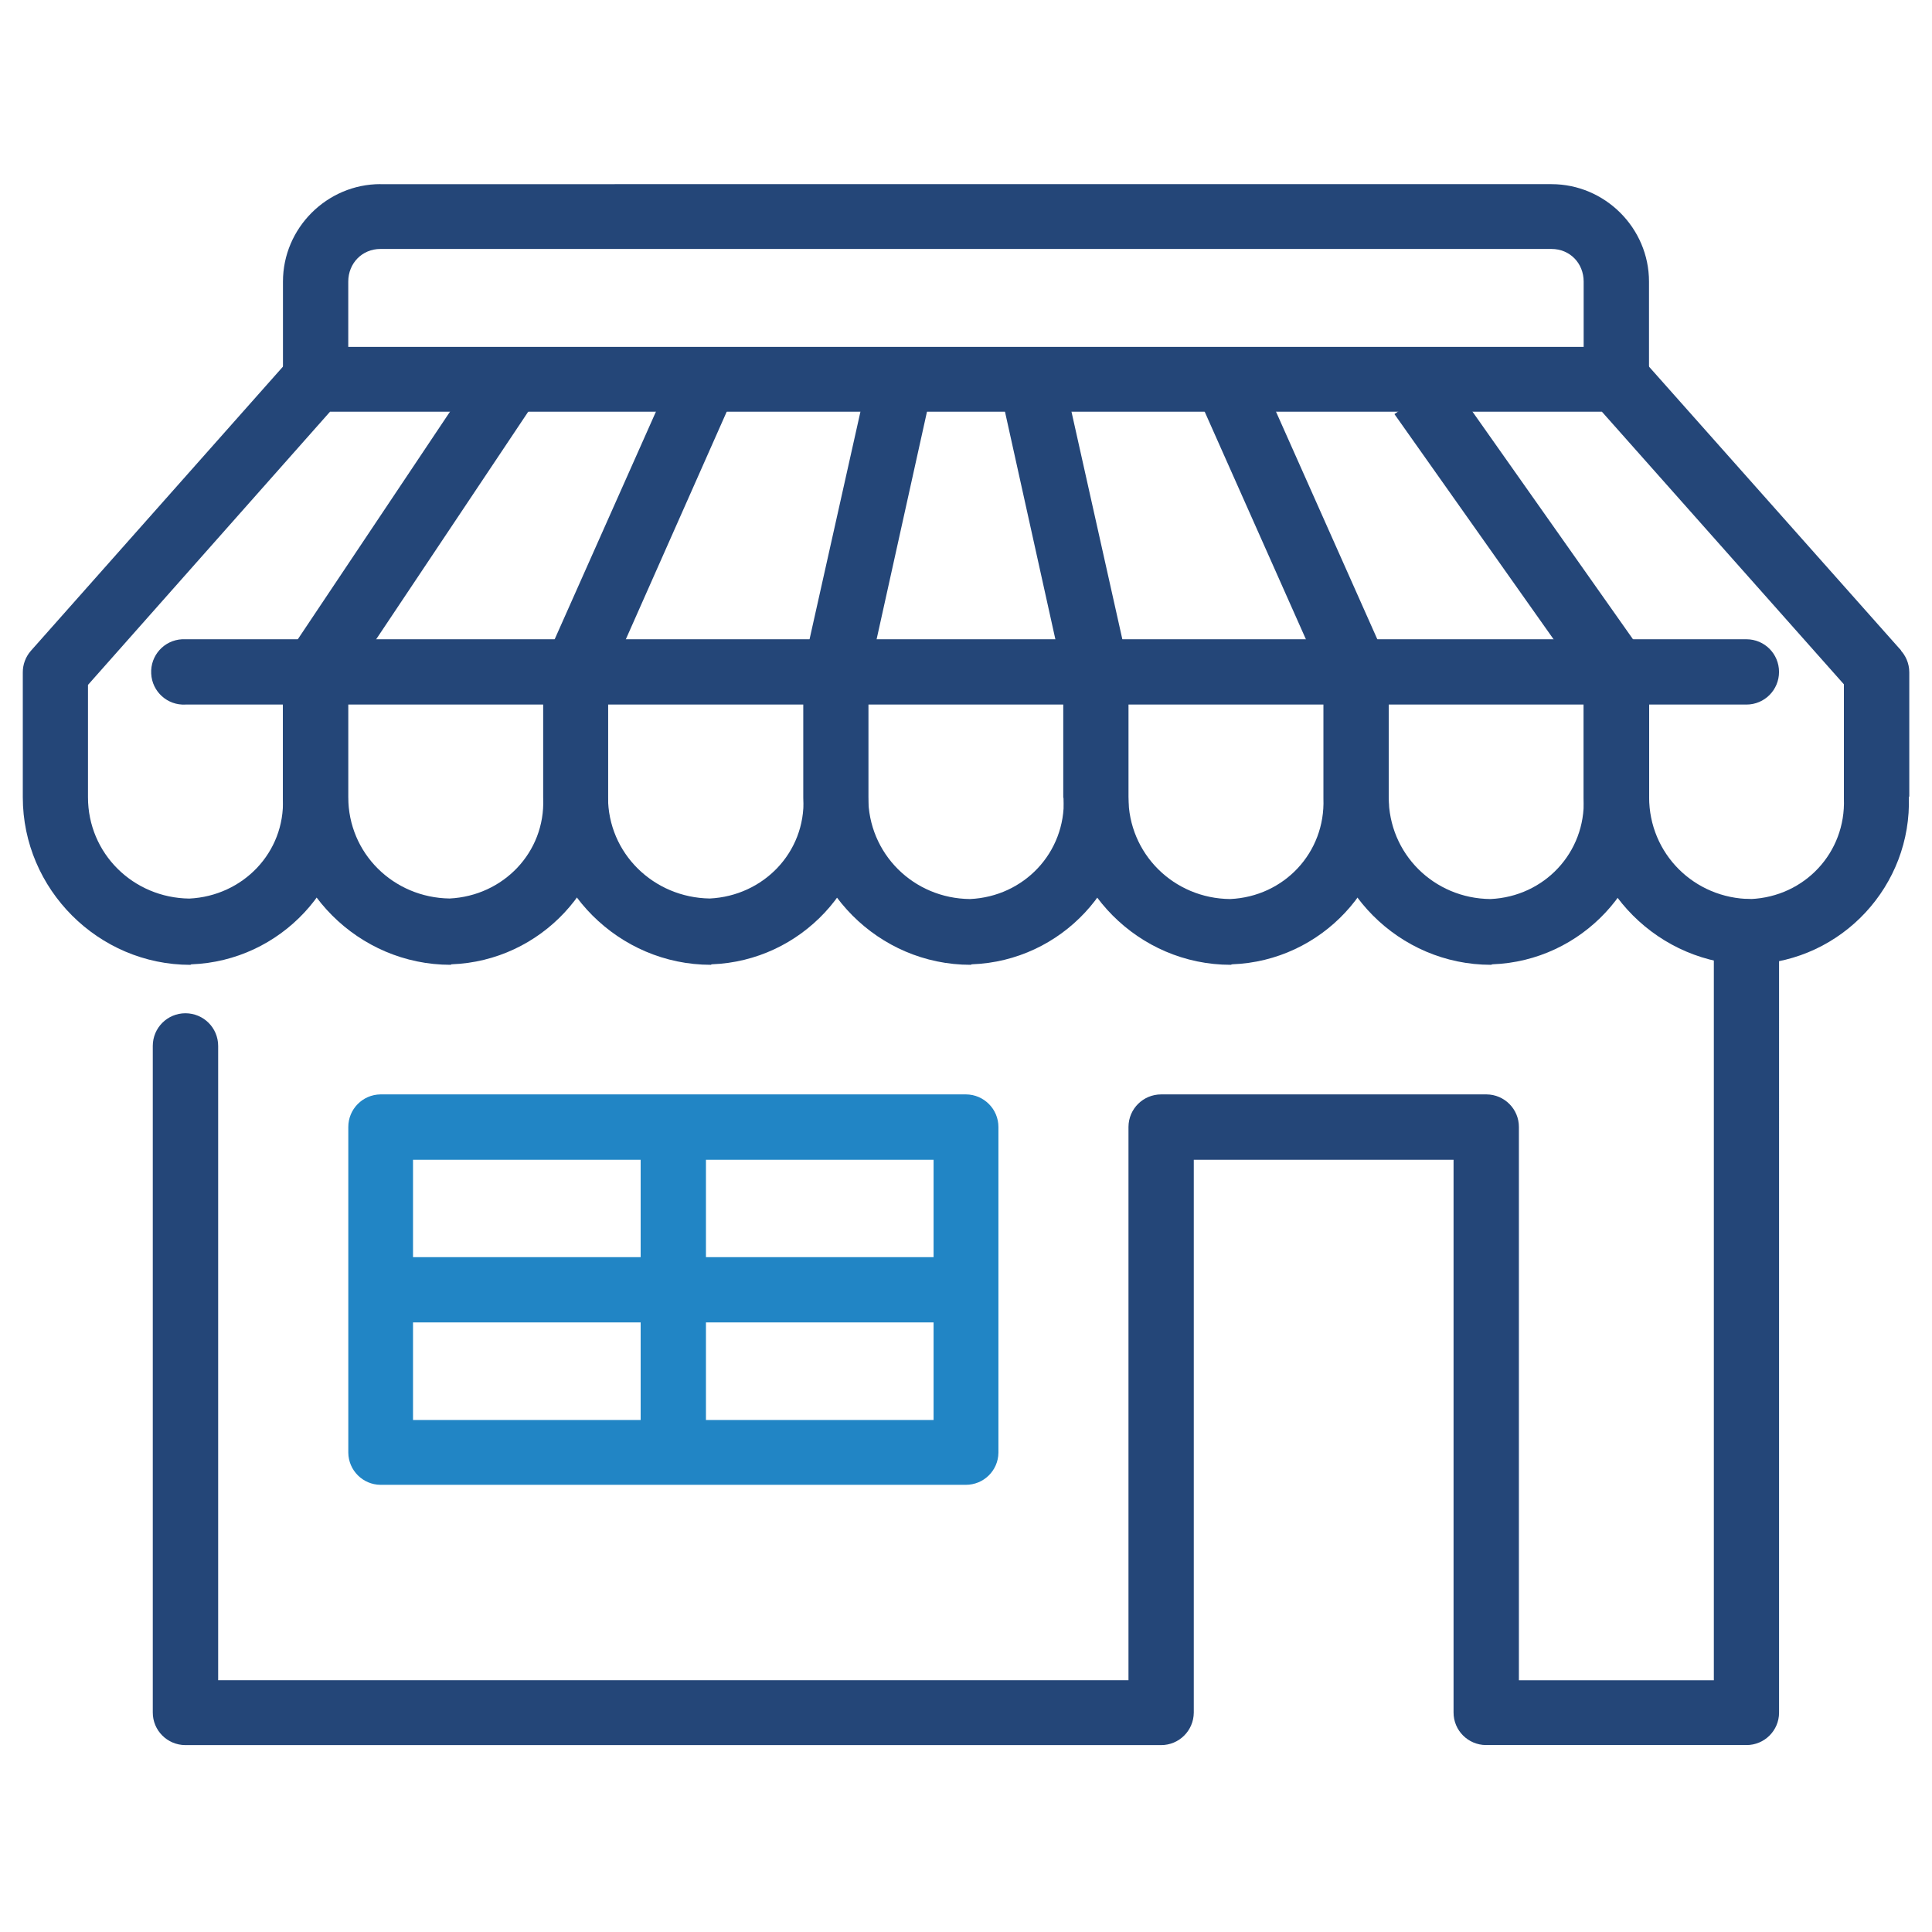
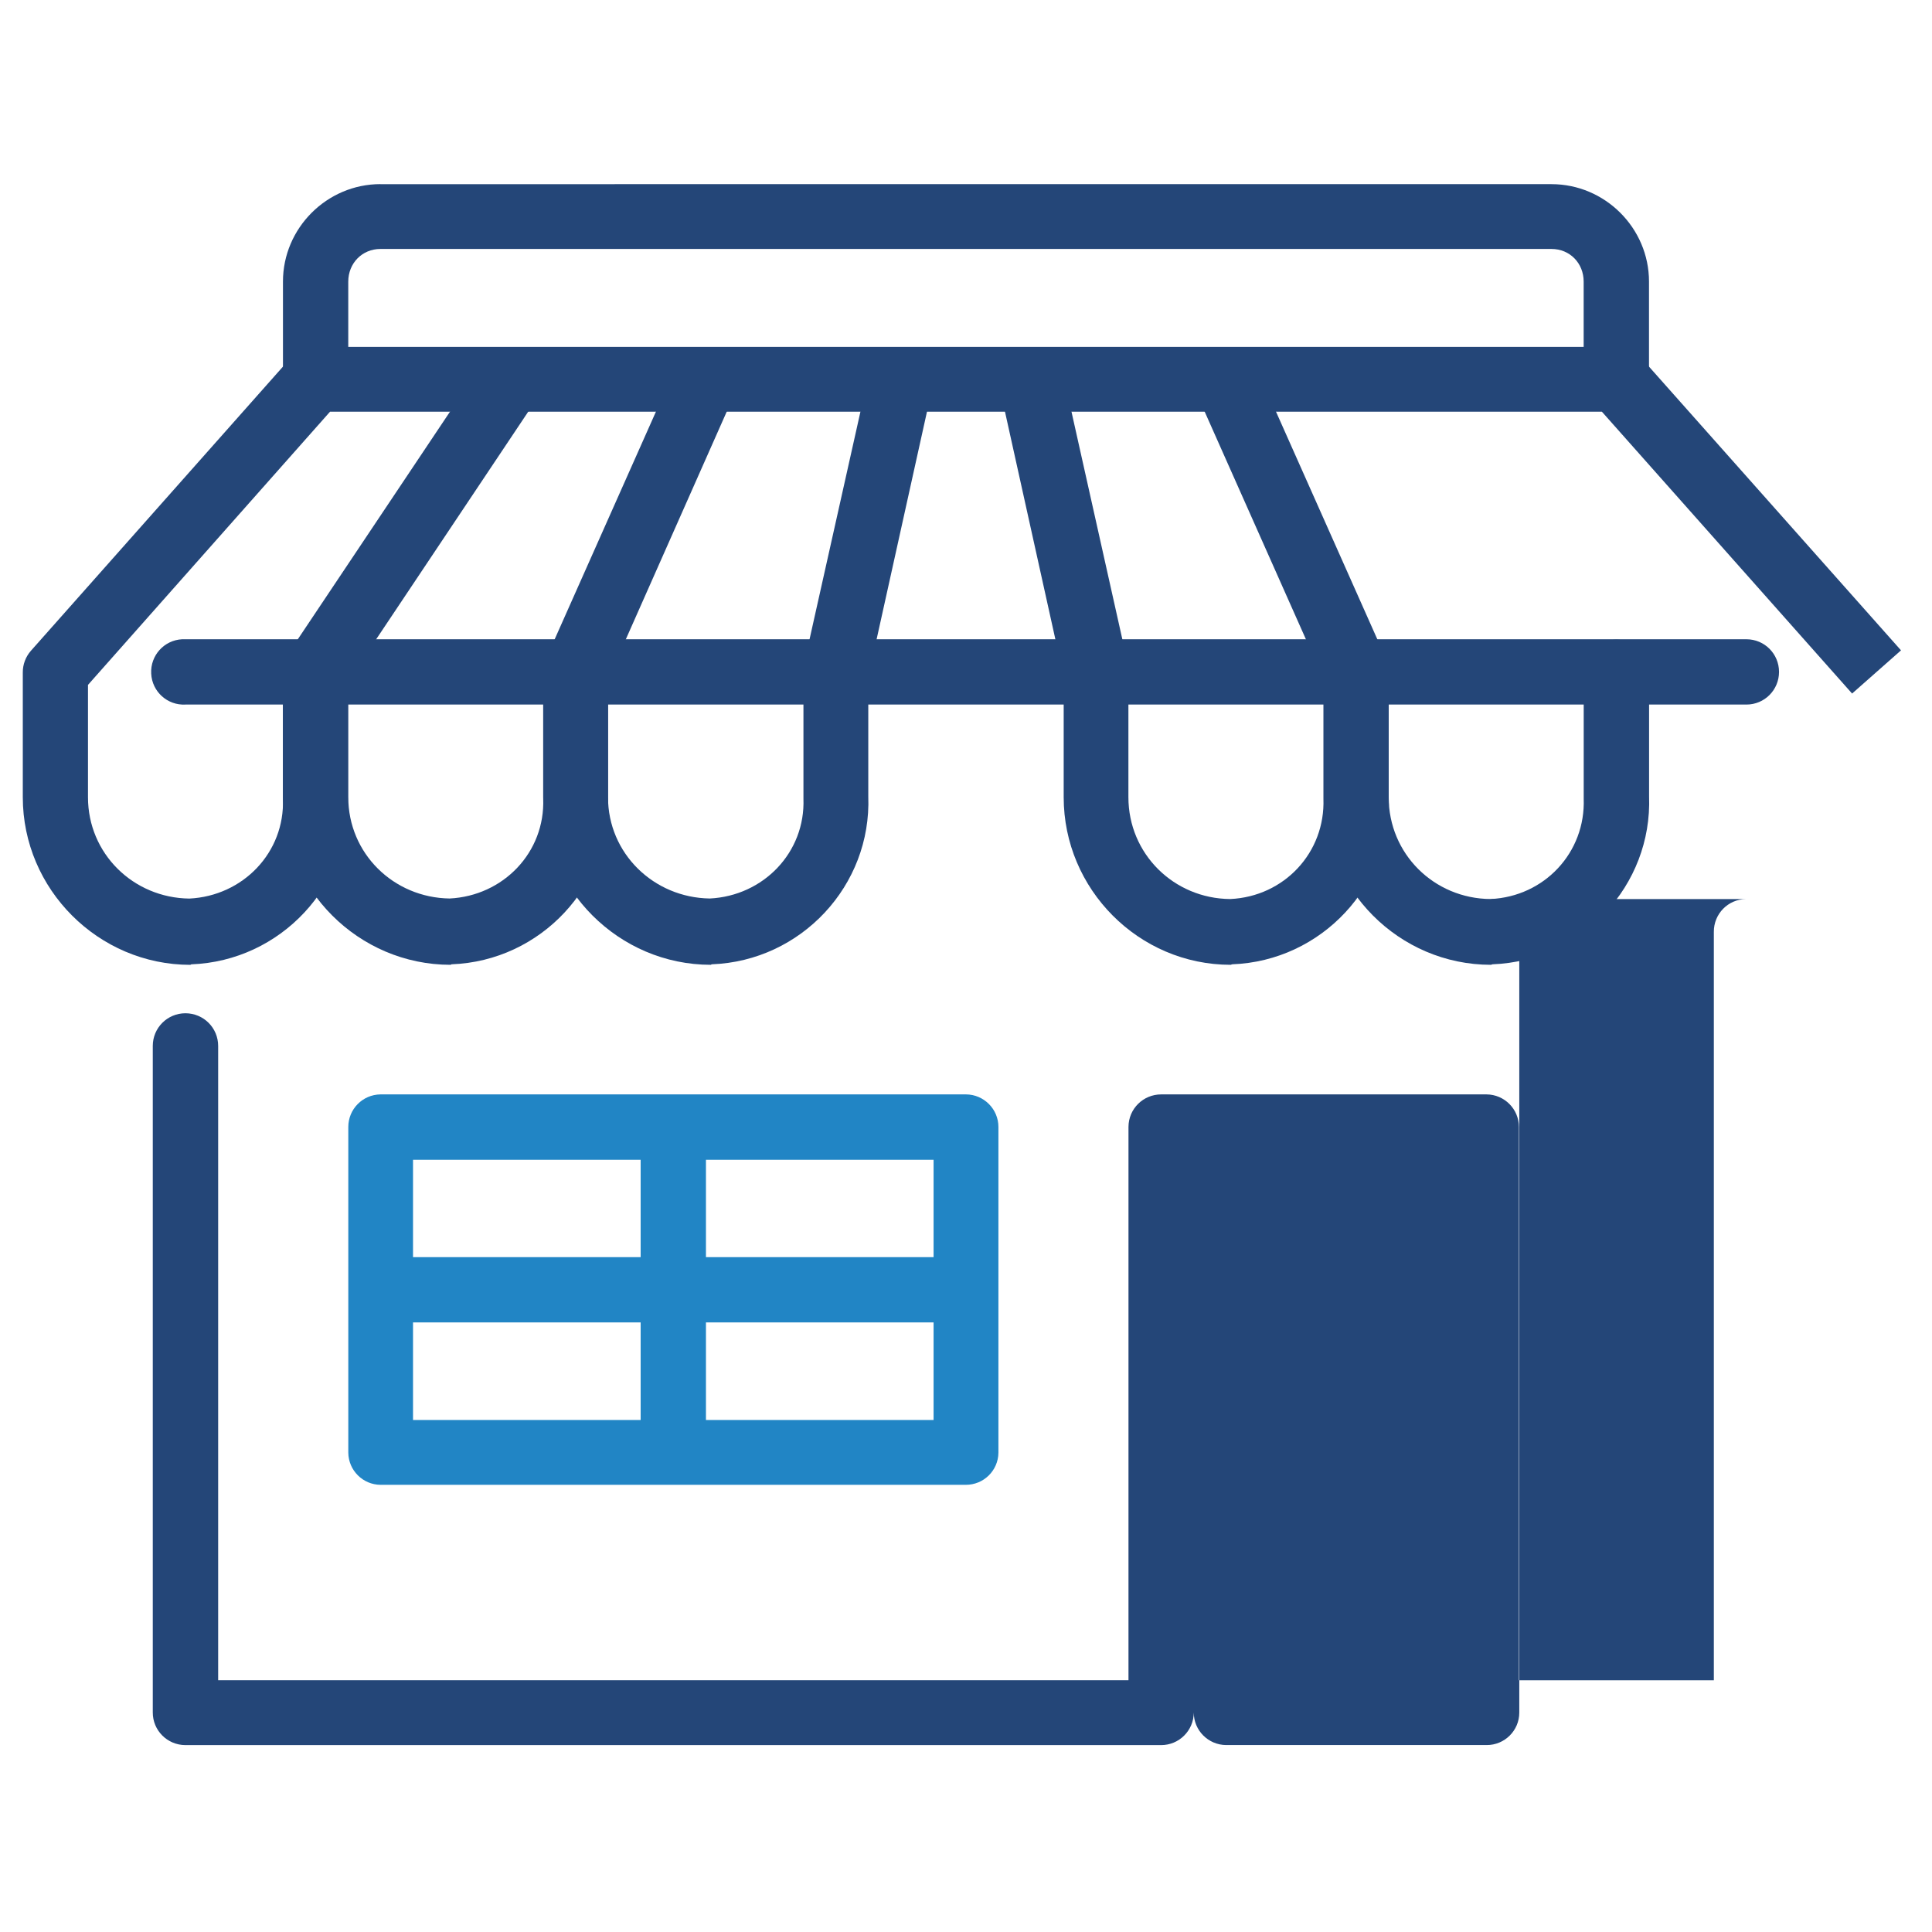
<svg xmlns="http://www.w3.org/2000/svg" version="1.1" id="Calque_1" x="0px" y="0px" width="50px" height="50px" viewBox="0 0 50 50" enable-background="new 0 0 50 50" xml:space="preserve">
  <g>
-     <path fill="#244678" d="M41.82,16.544c-0.467,0.005-0.838,0.386-0.834,0.85c0,0.003,0,0.004,0,0.007v3.231   c0,2.381,1.955,4.337,4.336,4.337c0.014-0.005,0.025-0.009,0.037-0.013c2.312-0.085,4.125-2.039,4.041-4.349l0.012,0.025v-3.231   c0-0.467-0.379-0.845-0.844-0.845c-0.469,0-0.848,0.378-0.848,0.845v3.231c0,0.013,0,0.025,0,0.039   c0.051,1.394-1.014,2.534-2.41,2.596c-1.463-0.012-2.631-1.171-2.631-2.635v-3.231c0.006-0.463-0.363-0.848-0.83-0.857   C41.84,16.545,41.83,16.545,41.82,16.544L41.82,16.544z" />
    <path fill="#244678" d="M35.082,16.544c-0.459,0.012-0.828,0.396-0.818,0.857v3.231c0,2.381,1.939,4.337,4.322,4.337   c0.014-0.005,0.027-0.009,0.039-0.013c2.311-0.085,4.139-2.039,4.053-4.349v-3.206c0-0.469-0.379-0.847-0.848-0.847   c-0.467,0-0.844,0.378-0.844,0.847v3.23c0,0.013,0,0.024,0,0.038c0.051,1.395-1.018,2.534-2.412,2.598   c-1.465-0.012-2.635-1.172-2.635-2.635v-3.231c0.01-0.465-0.359-0.85-0.824-0.857C35.105,16.545,35.096,16.545,35.082,16.544   L35.082,16.544z" />
    <path fill="#244678" d="M28.346,16.544c-0.463,0.012-0.826,0.396-0.818,0.857v3.231c0,2.381,1.941,4.337,4.322,4.337   c0.014-0.005,0.027-0.009,0.039-0.013c2.312-0.085,4.137-2.039,4.051-4.349v-3.206c0-0.469-0.379-0.847-0.844-0.847   c-0.467,0-0.846,0.378-0.846,0.847v3.23c0,0.013,0,0.024,0,0.038c0.051,1.395-1.016,2.534-2.412,2.598   c-1.463-0.012-2.635-1.172-2.635-2.635v-3.231c0.012-0.465-0.359-0.85-0.824-0.857C28.369,16.545,28.357,16.545,28.346,16.544   L28.346,16.544z" />
-     <path fill="#244678" d="M21.625,16.544c-0.465,0.005-0.836,0.386-0.832,0.85c0,0.003,0,0.004,0,0.007v3.231   c0,2.381,1.942,4.337,4.325,4.337c0.011-0.005,0.025-0.009,0.036-0.013c2.315-0.085,4.137-2.039,4.049-4.349v-3.206   c0-0.469-0.377-0.847-0.846-0.847c-0.463,0-0.84,0.378-0.84,0.847v3.23c0.002,0.013,0.008,0.025,0.012,0.038   c0.049,1.395-1.027,2.534-2.424,2.598c-1.464-0.013-2.635-1.173-2.635-2.636v-3.231c0.008-0.465-0.36-0.849-0.826-0.857   C21.638,16.544,21.631,16.544,21.625,16.544z" />
    <path fill="#244678" d="M14.892,16.544c-0.466,0.005-0.838,0.386-0.833,0.85c0,0.003,0,0.004,0,0.007v3.231   c0,2.381,1.954,4.337,4.337,4.337c0.008-0.005,0.018-0.009,0.024-0.013c2.313-0.085,4.138-2.039,4.051-4.349v-3.206   c0.04-0.463-0.306-0.872-0.766-0.911c-0.465-0.039-0.871,0.304-0.912,0.767c-0.004,0.047-0.004,0.095,0,0.142v3.23   c0,0.014,0,0.024,0,0.039c0.052,1.392-1.034,2.516-2.423,2.585c-1.454-0.021-2.635-1.167-2.635-2.623v-3.23   c0.008-0.465-0.362-0.85-0.826-0.857C14.903,16.545,14.897,16.545,14.892,16.544L14.892,16.544z" />
    <path fill="#244678" d="M8.156,16.544c-0.465,0.005-0.838,0.386-0.833,0.85c0,0.003,0,0.004,0,0.007v3.231   c0,2.381,1.954,4.337,4.338,4.337c0.008-0.005,0.017-0.009,0.025-0.013c2.312-0.085,4.136-2.039,4.05-4.349v-3.206   c0.038-0.463-0.305-0.872-0.768-0.911c-0.462-0.039-0.871,0.304-0.91,0.767c-0.004,0.047-0.004,0.095,0,0.142v3.23   c0,0.014,0,0.024,0,0.039c0.052,1.392-1.033,2.516-2.422,2.585c-1.454-0.021-2.623-1.167-2.623-2.623v-3.23   c0.01-0.465-0.358-0.85-0.825-0.857C8.177,16.545,8.167,16.545,8.156,16.544L8.156,16.544z" />
    <path fill="#244678" d="M8.082,8.976c-0.21,0.02-0.406,0.119-0.547,0.273l-6.735,7.593c-0.136,0.155-0.211,0.354-0.21,0.56v3.231   c0,2.381,1.955,4.337,4.337,4.337c0.008-0.006,0.017-0.009,0.024-0.013c2.313-0.086,4.137-2.039,4.051-4.35v-3.206H7.322v3.231   c0,0.013,0,0.025,0,0.039c0.053,1.391-1.033,2.516-2.422,2.584c-1.454-0.018-2.623-1.166-2.623-2.622v-2.908l6.264-7.07h32.916   l6.475,7.294l1.266-1.118l-6.734-7.581c-0.16-0.177-0.393-0.277-0.633-0.273H8.168C8.14,8.975,8.11,8.975,8.082,8.976L8.082,8.976z   " />
    <path fill="#244678" d="M4.714,16.544c-0.467,0.023-0.826,0.421-0.801,0.889c0.022,0.467,0.421,0.827,0.888,0.801h40.396   c0.469,0,0.844-0.378,0.844-0.845c0-0.467-0.375-0.845-0.844-0.845H4.8C4.772,16.542,4.742,16.542,4.714,16.544L4.714,16.544z" />
    <path fill="#244678" d="M9.846,4.765c-1.384,0-2.523,1.137-2.523,2.522V9.81h1.69V7.288c0-0.475,0.359-0.845,0.832-0.845h30.308   c0.477,0,0.832,0.37,0.832,0.845V9.81h1.691V7.288c0-1.386-1.139-2.522-2.523-2.522H9.846z" />
-     <path fill="#244678" d="M45.188,23.268c-0.467,0.003-0.838,0.385-0.834,0.851c0,0,0,0.003,0,0.005v19.361h-5.045V29.168   c0.002-0.463-0.373-0.842-0.838-0.845c-0.002,0-0.004,0-0.006,0h-8.414c-0.465,0-0.844,0.373-0.846,0.841c0,0.002,0,0.003,0,0.004   v14.316H5.646V27.07c0-0.47-0.377-0.845-0.846-0.847c-0.468,0-0.846,0.377-0.846,0.845v0.002v17.247   c-0.002,0.466,0.375,0.843,0.84,0.846c0.002,0,0.004,0,0.006,0h25.249c0.465,0.001,0.842-0.374,0.846-0.84c0-0.001,0-0.005,0-0.006   V30.015h6.723v14.303c-0.002,0.465,0.375,0.841,0.838,0.844c0.002,0,0.004,0,0.008,0h6.734c0.463,0.002,0.844-0.374,0.844-0.839   v-0.005V24.124c0.01-0.464-0.361-0.849-0.826-0.856C45.207,23.268,45.195,23.268,45.188,23.268z" />
+     <path fill="#244678" d="M45.188,23.268c-0.467,0.003-0.838,0.385-0.834,0.851c0,0,0,0.003,0,0.005v19.361h-5.045V29.168   c0.002-0.463-0.373-0.842-0.838-0.845c-0.002,0-0.004,0-0.006,0h-8.414c-0.465,0-0.844,0.373-0.846,0.841c0,0.002,0,0.003,0,0.004   v14.316H5.646V27.07c0-0.47-0.377-0.845-0.846-0.847c-0.468,0-0.846,0.377-0.846,0.845v0.002v17.247   c-0.002,0.466,0.375,0.843,0.84,0.846c0.002,0,0.004,0,0.006,0h25.249c0.465,0.001,0.842-0.374,0.846-0.84c0-0.001,0-0.005,0-0.006   V30.015v14.303c-0.002,0.465,0.375,0.841,0.838,0.844c0.002,0,0.004,0,0.008,0h6.734c0.463,0.002,0.844-0.374,0.844-0.839   v-0.005V24.124c0.01-0.464-0.361-0.849-0.826-0.856C45.207,23.268,45.195,23.268,45.188,23.268z" />
    <path fill="#2185C5" d="M9.846,28.323c-0.464,0.006-0.833,0.384-0.832,0.845v8.428c0.005,0.456,0.375,0.827,0.832,0.831h15.147   c0.464,0.002,0.841-0.369,0.846-0.831v-8.428c0.001-0.463-0.375-0.842-0.838-0.845c-0.002,0-0.004,0-0.007,0H9.846z M10.689,30.015   h13.472v6.734H10.689V30.015z" />
    <path fill="#2185C5" d="M16.58,29.168v8.428h1.69v-8.428H16.58z" />
    <path fill="#2185C5" d="M9.846,32.535v1.689h15.147v-1.689H9.846z" />
    <path fill="#244678" d="M12.518,9.35l-5.06,7.567l1.405,0.933l5.057-7.569L12.518,9.35z" />
    <path fill="#244678" d="M17.5,9.475l-3.367,7.568l1.54,0.683l3.354-7.567L17.5,9.475z" />
    <path fill="#244678" d="M22.496,9.635l-1.692,7.567l1.654,0.375l1.678-7.581L22.496,9.635L22.496,9.635z" />
    <path fill="#244678" d="M27.502,9.635l-1.639,0.361l1.678,7.579l1.652-0.373L27.502,9.635L27.502,9.635z" />
    <path fill="#244678" d="M32.498,9.475l-1.541,0.684l3.365,7.567l1.545-0.683L32.498,9.475z" />
-     <path fill="#244678" d="M37.469,9.748l-1.381,0.969l5.059,7.158l1.369-0.97L37.469,9.748z" />
  </g>
</svg>